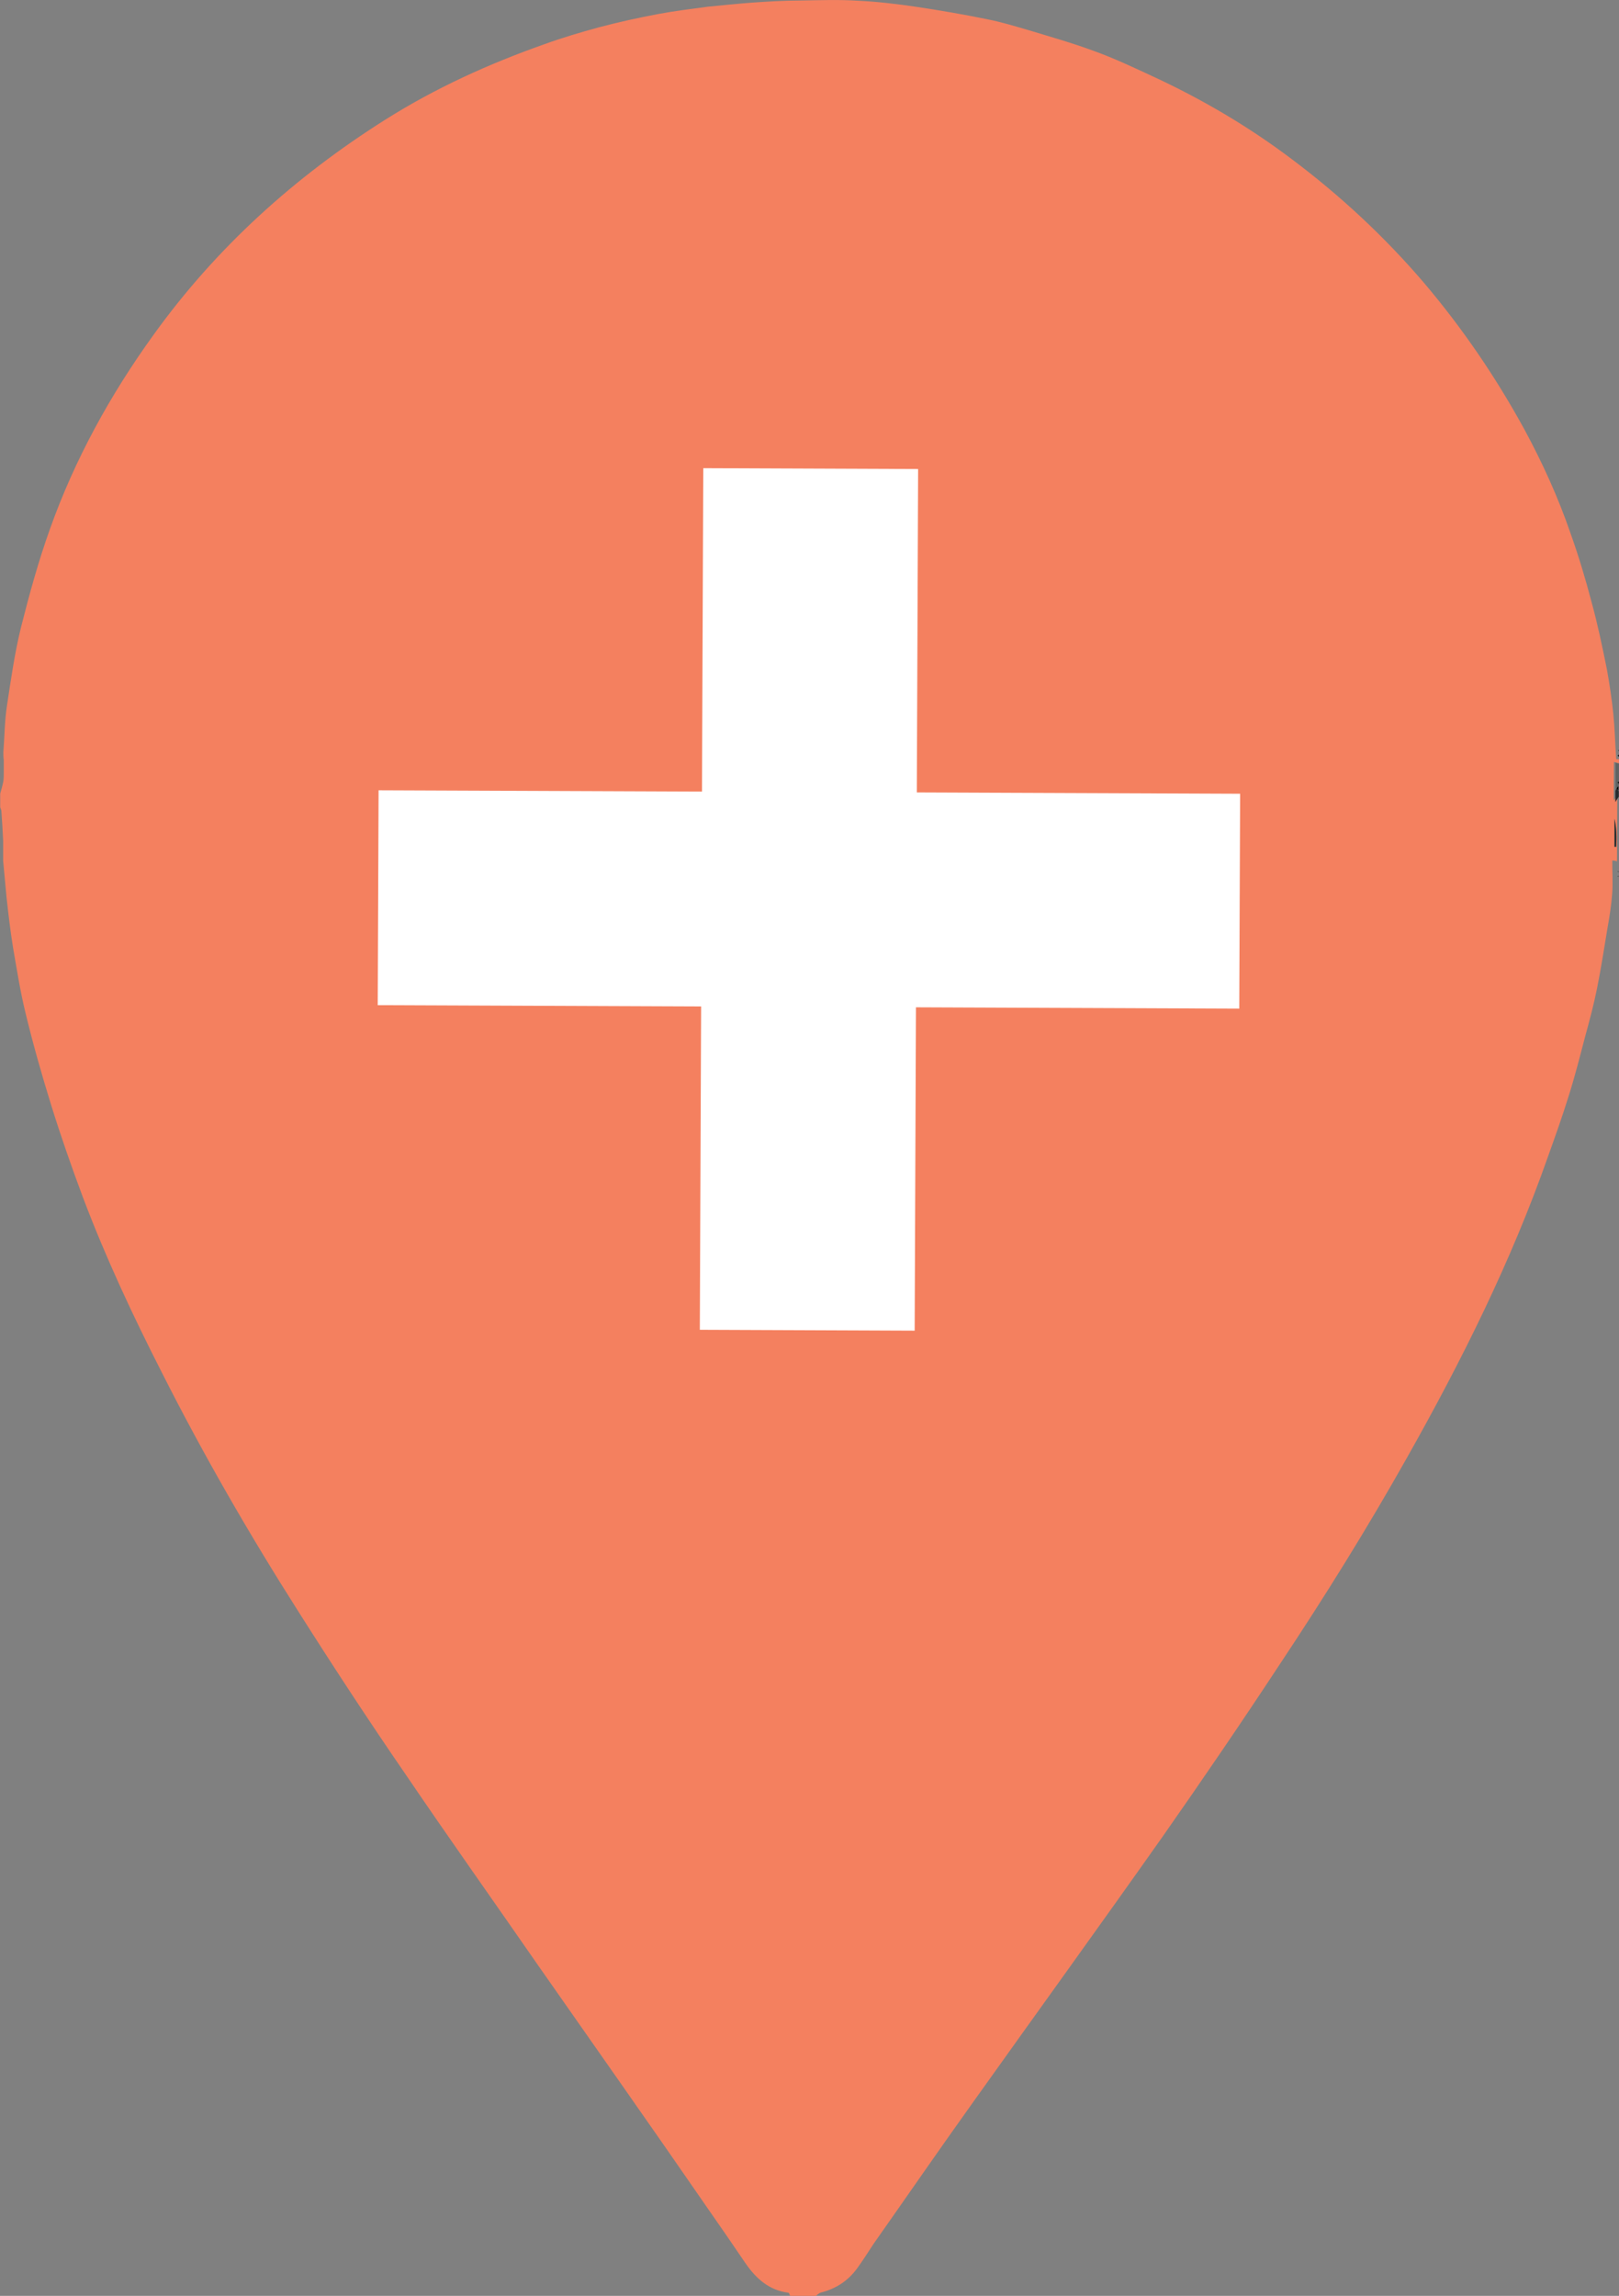
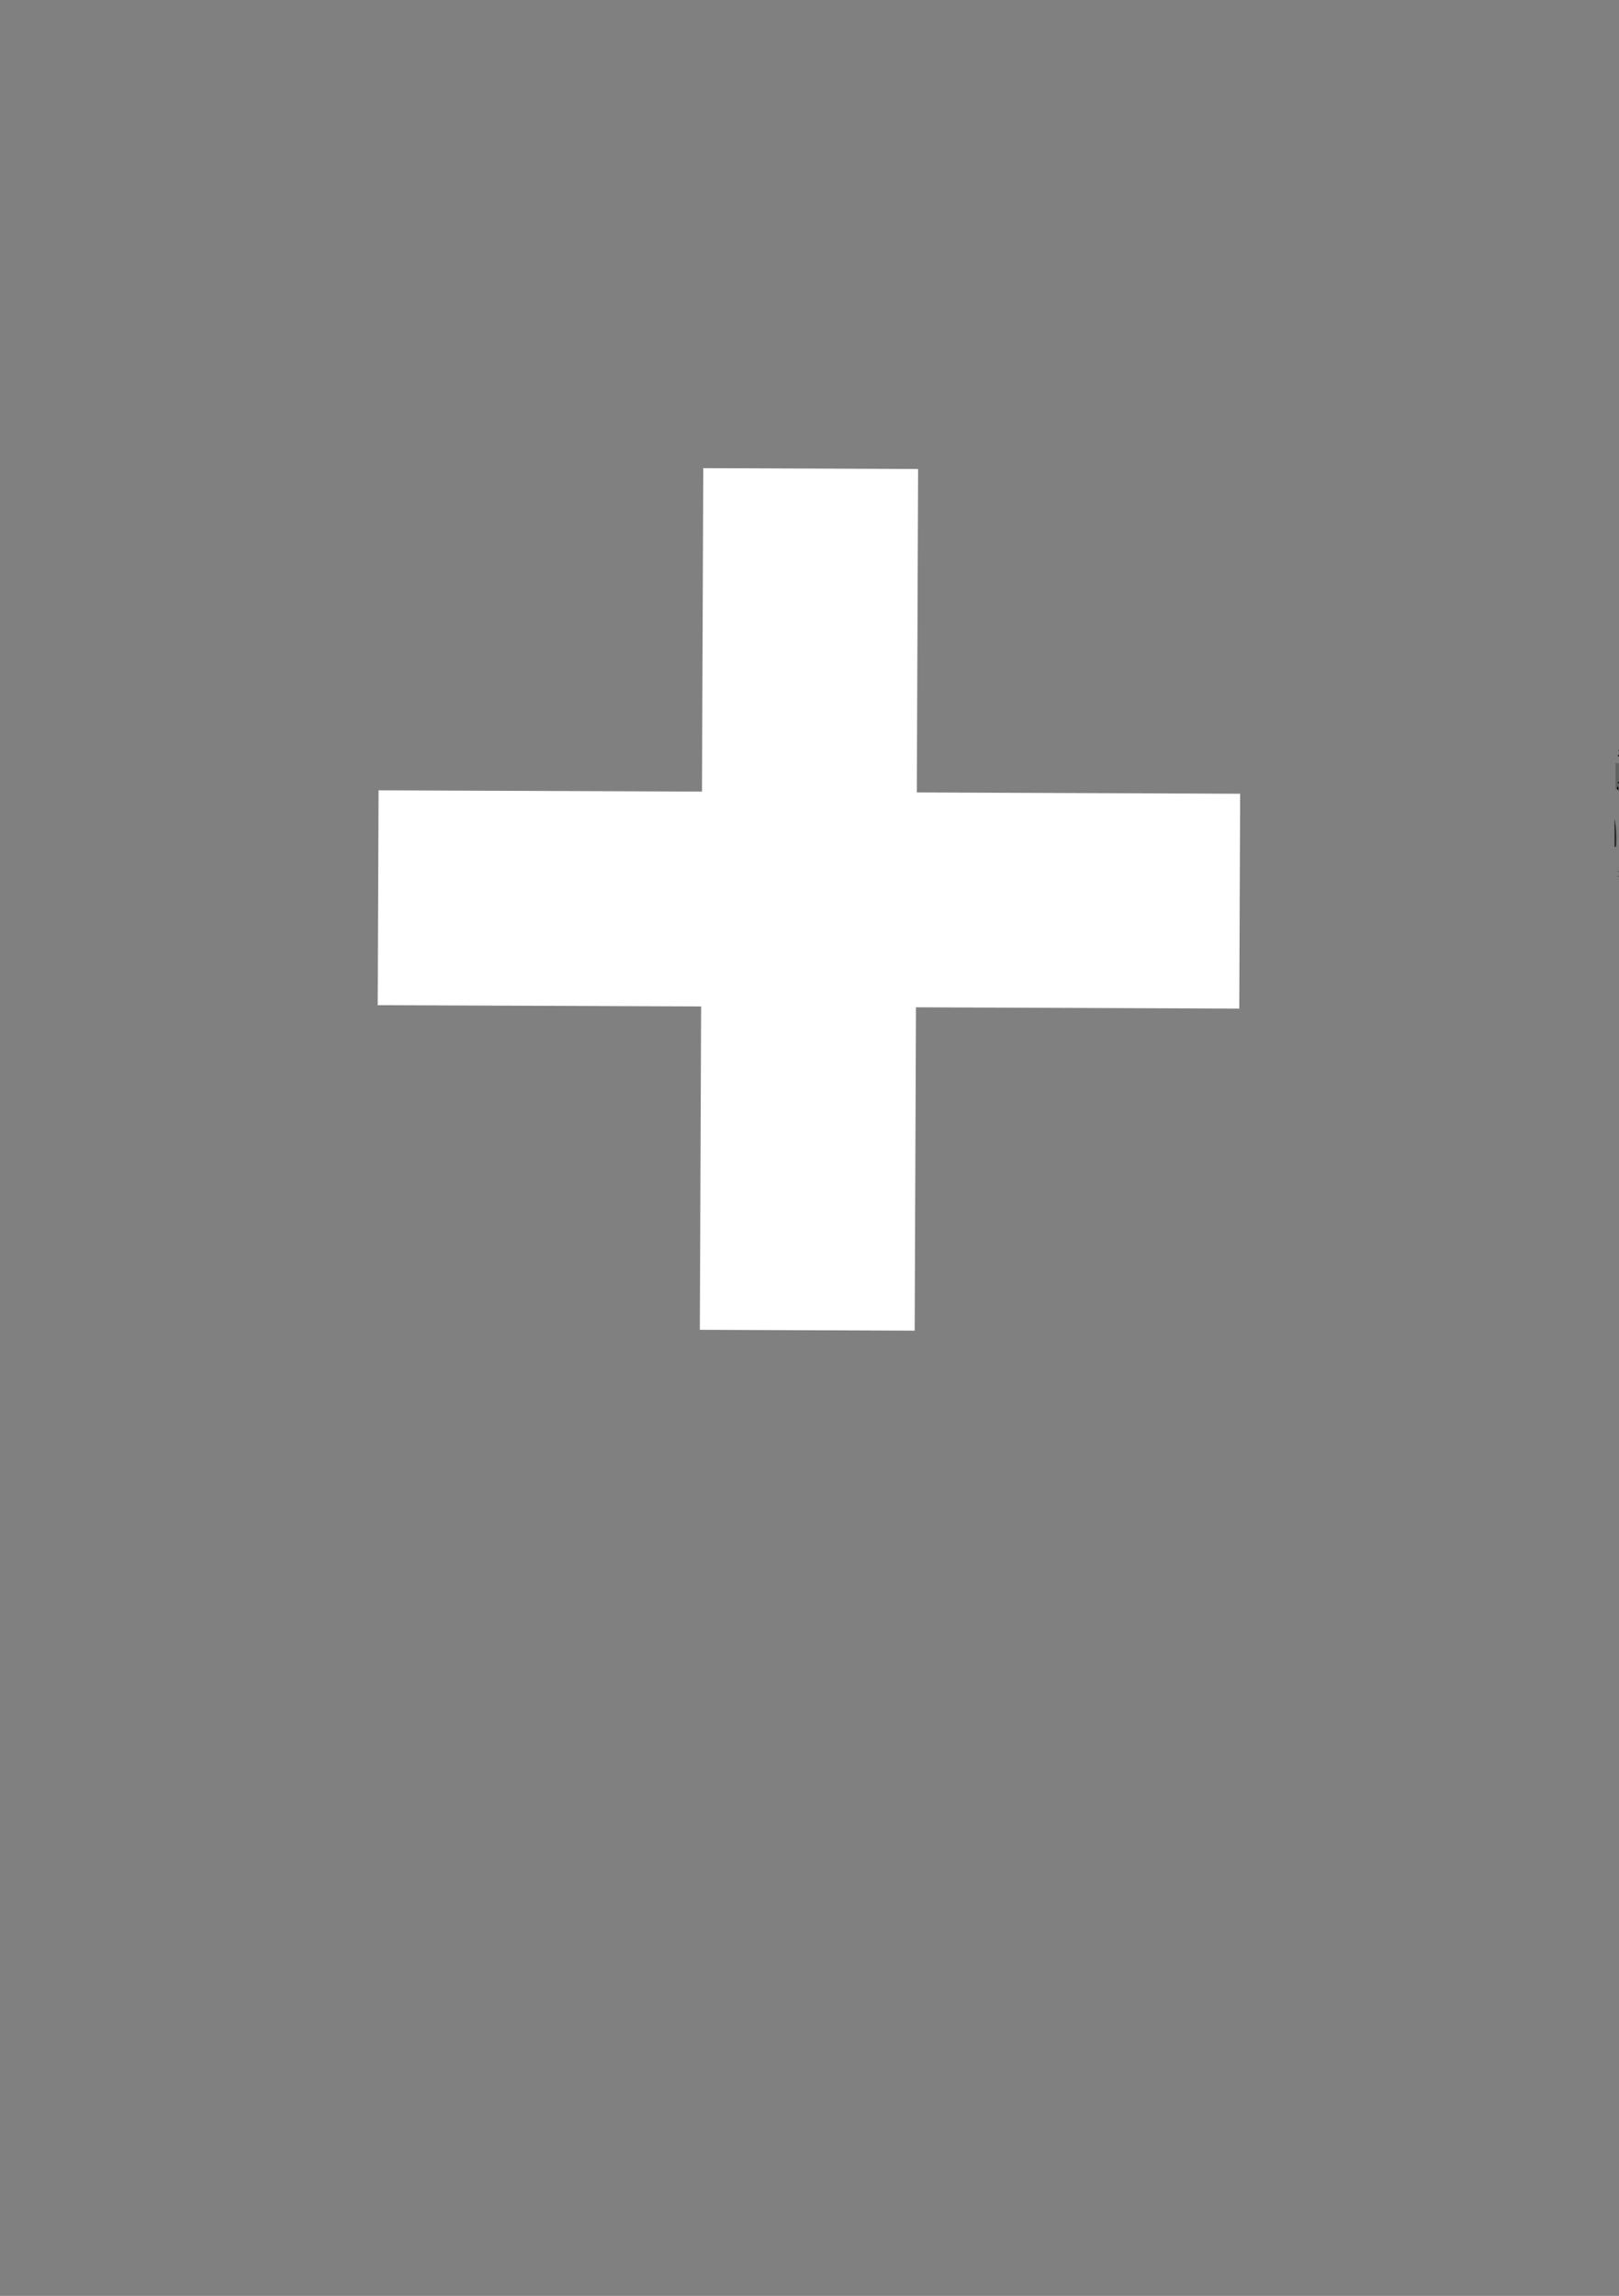
<svg xmlns="http://www.w3.org/2000/svg" xmlns:ns1="http://sodipodi.sourceforge.net/DTD/sodipodi-0.dtd" xmlns:ns2="http://www.inkscape.org/namespaces/inkscape" id="Layer_2" viewBox="0 0 159 225.45" version="1.1" ns1:docname="C-Care.svg" ns2:version="1.3 (0e150ed6c4, 2023-07-21)">
  <rect x="0" y="0" width="159" height="225.45" fill="#808080" stroke="none" />
  <ns1:namedview id="namedview11" pagecolor="#ffffff" bordercolor="#000000" borderopacity="0.25" ns2:showpageshadow="2" ns2:pageopacity="0.0" ns2:pagecheckerboard="0" ns2:deskcolor="#d1d1d1" ns2:zoom="3.6416057" ns2:cx="79.497898" ns2:cy="112.725" ns2:window-width="1920" ns2:window-height="1017" ns2:window-x="-8" ns2:window-y="-8" ns2:window-maximized="1" ns2:current-layer="Layer_2" />
  <defs id="defs1">
    <style id="style1">
      .cls-1 {
        fill: #2e3031;
      }

      .cls-2 {
        fill: #606262;
      }

      .cls-3 {
        fill: #272a2d;
      }

      .cls-4 {
        fill: #fff;
      }

      .cls-5 {
        fill: #f04c23;
      }
    </style>
  </defs>
  <g id="g11" data-name="Layer_1">
    <g id="Layer_1-2">
-       <path class="cls-5" d="M158.55,80.4c.23.92.22,1.84.18,2.75h-.19s.01-2.75.01-2.75ZM159,74.97v-.42s-.23,0-.27,0c-.11-1.49-.14-2.98-.29-4.47-.15-1.45-.37-2.91-.63-4.36-.45-2.22-.9-4.4-1.5-6.58-.6-2.3-1.28-4.55-2.07-6.77-1.21-3.52-2.76-6.93-4.54-10.22-2.81-5.13-6.07-9.92-9.88-14.41-3.88-4.53-8.22-8.56-12.98-12.13-4.23-3.19-8.8-5.88-13.65-8.12-1.91-.89-3.78-1.77-5.72-2.47-2.18-.81-4.39-1.43-6.56-2.09-1.34-.39-2.63-.78-4.01-1.05-2.29-.47-4.58-.86-6.91-1.21-1.91-.28-3.82-.51-5.73-.6-1.87-.12-3.74-.05-5.66-.02-1.61,0-3.17.1-4.78.21-1.45.11-2.87.26-4.32.4-1.61.22-3.21.41-4.82.71-1.95.37-3.9.79-5.85,1.31-1.8.49-3.6,1.02-5.36,1.66-5.47,1.93-10.72,4.31-15.66,7.43-8.89,5.62-16.56,12.54-22.71,21.08-4.27,5.91-7.77,12.27-10.21,19.14-1.12,3.13-2.01,6.37-2.83,9.62-.62,2.52-.98,5.08-1.37,7.64-.24,1.53-.24,3.09-.36,4.62,0,.27,0,.5.04.76v.65s0,0,0,.04v.08c0,.11,0,.19,0,.31v.04s0,.04,0,.08c0,.31,0,.57-.04.88-.08.42-.19.8-.31,1.22v1.34s.07.19.11.31c.07.99.14,2.03.18,3.02v1.64s0,.15,0,.19v.11c.11,1.19.22,2.37.33,3.56.18,1.64.37,3.25.63,4.89.37,2.14.71,4.32,1.23,6.46.75,3.1,1.62,6.16,2.56,9.18.94,3.02,2,6.05,3.1,8.99,2.23,5.89,4.88,11.56,7.73,17.15,4.06,8.04,8.57,15.86,13.39,23.44,3.42,5.4,6.91,10.73,10.52,15.98,4.29,6.32,8.7,12.53,13.03,18.78,2.7,3.87,5.43,7.74,8.13,11.61,2.85,4.06,5.7,8.16,8.51,12.23,1.29,1.84,2.55,3.68,3.8,5.52,1.03,1.46,2.28,2.57,4.15,2.81.08,0,.11.19.19.31h2.52s.31-.29.5-.33c1.49-.38,2.68-1.17,3.56-2.39.58-.8,1.08-1.6,1.61-2.4,3.27-4.65,6.5-9.34,9.8-13.95,6.19-8.69,12.45-17.34,18.6-26.06,3.92-5.6,7.77-11.24,11.53-16.96,4.38-6.59,8.58-13.34,12.46-20.24,5.35-9.49,10.21-19.22,13.84-29.56.7-1.95,1.39-3.89,2.01-5.88.62-1.95,1.12-3.93,1.63-5.88.43-1.57.85-3.13,1.17-4.73.39-1.95.7-3.93,1.02-5.88.2-1.15.39-2.29.47-3.44.08-1.07,0-2.14.01-3.25.23,0,.34.04.46.08l.03-6.5s-.23.34-.35.53l.02-3.78s.23.04.34.08" id="path1" style="fill:#f4805f;fill-opacity:1" />
      <path class="cls-2" d="M159,74.97s-.19,0-.34-.08v2.71s.07-.15.1-.23c.08-.08.15-.15.23-.23v-.23s-.11-.08-.15-.12c.04-.04.11-.08.15-.11v-1.76s0,.04,0,.04Z" id="path2" />
-       <path class="cls-3" d="M158.76,77.42s-.08.15-.12.23v1.11s.23-.38.34-.53v-.54s-.15-.15-.19-.23" id="path3" />
      <path d="M158.76,77.42s.15.15.19.23v-.46s-.15.15-.19.23" id="path4" />
      <path d="M158.99,76.73s-.11.08-.15.11c.04,0,.11.08.15.12v-.23Z" id="path5" />
      <path d="M159,74.09s-.11.08-.12.11c0,0,.08.08.11.12v-.23Z" id="path6" />
      <path d="M159,73.67s-.08.04-.11.04c0,0,.08,0,.11.04v-.11s0,.04,0,.04Z" id="path7" />
      <path d="M158.95,85.56s-.08.04-.11.04c.04,0,.08,0,.11.04v-.11s0,.04,0,.04Z" id="path8" />
      <path d="M158.95,86.02s-.08.04-.11.04c0,0,.08,0,.11.04v-.11s0,.04,0,.04Z" id="path9" />
      <path class="cls-1" d="M158.55,80.4v2.75s.18,0,.18,0c.04-.92.05-1.83-.18-2.75" id="path10" />
      <rect class="cls-4" x="37.15" y="77.78" width="84.61" height="21.1" transform="translate(-9.2 167.42) rotate(-89.77)" id="rect10" />
      <rect class="cls-4" x="68.9" y="46.02" width="21.1" height="84.61" transform="translate(-9.2 167.42) rotate(-89.77)" id="rect11" />
    </g>
  </g>
</svg>